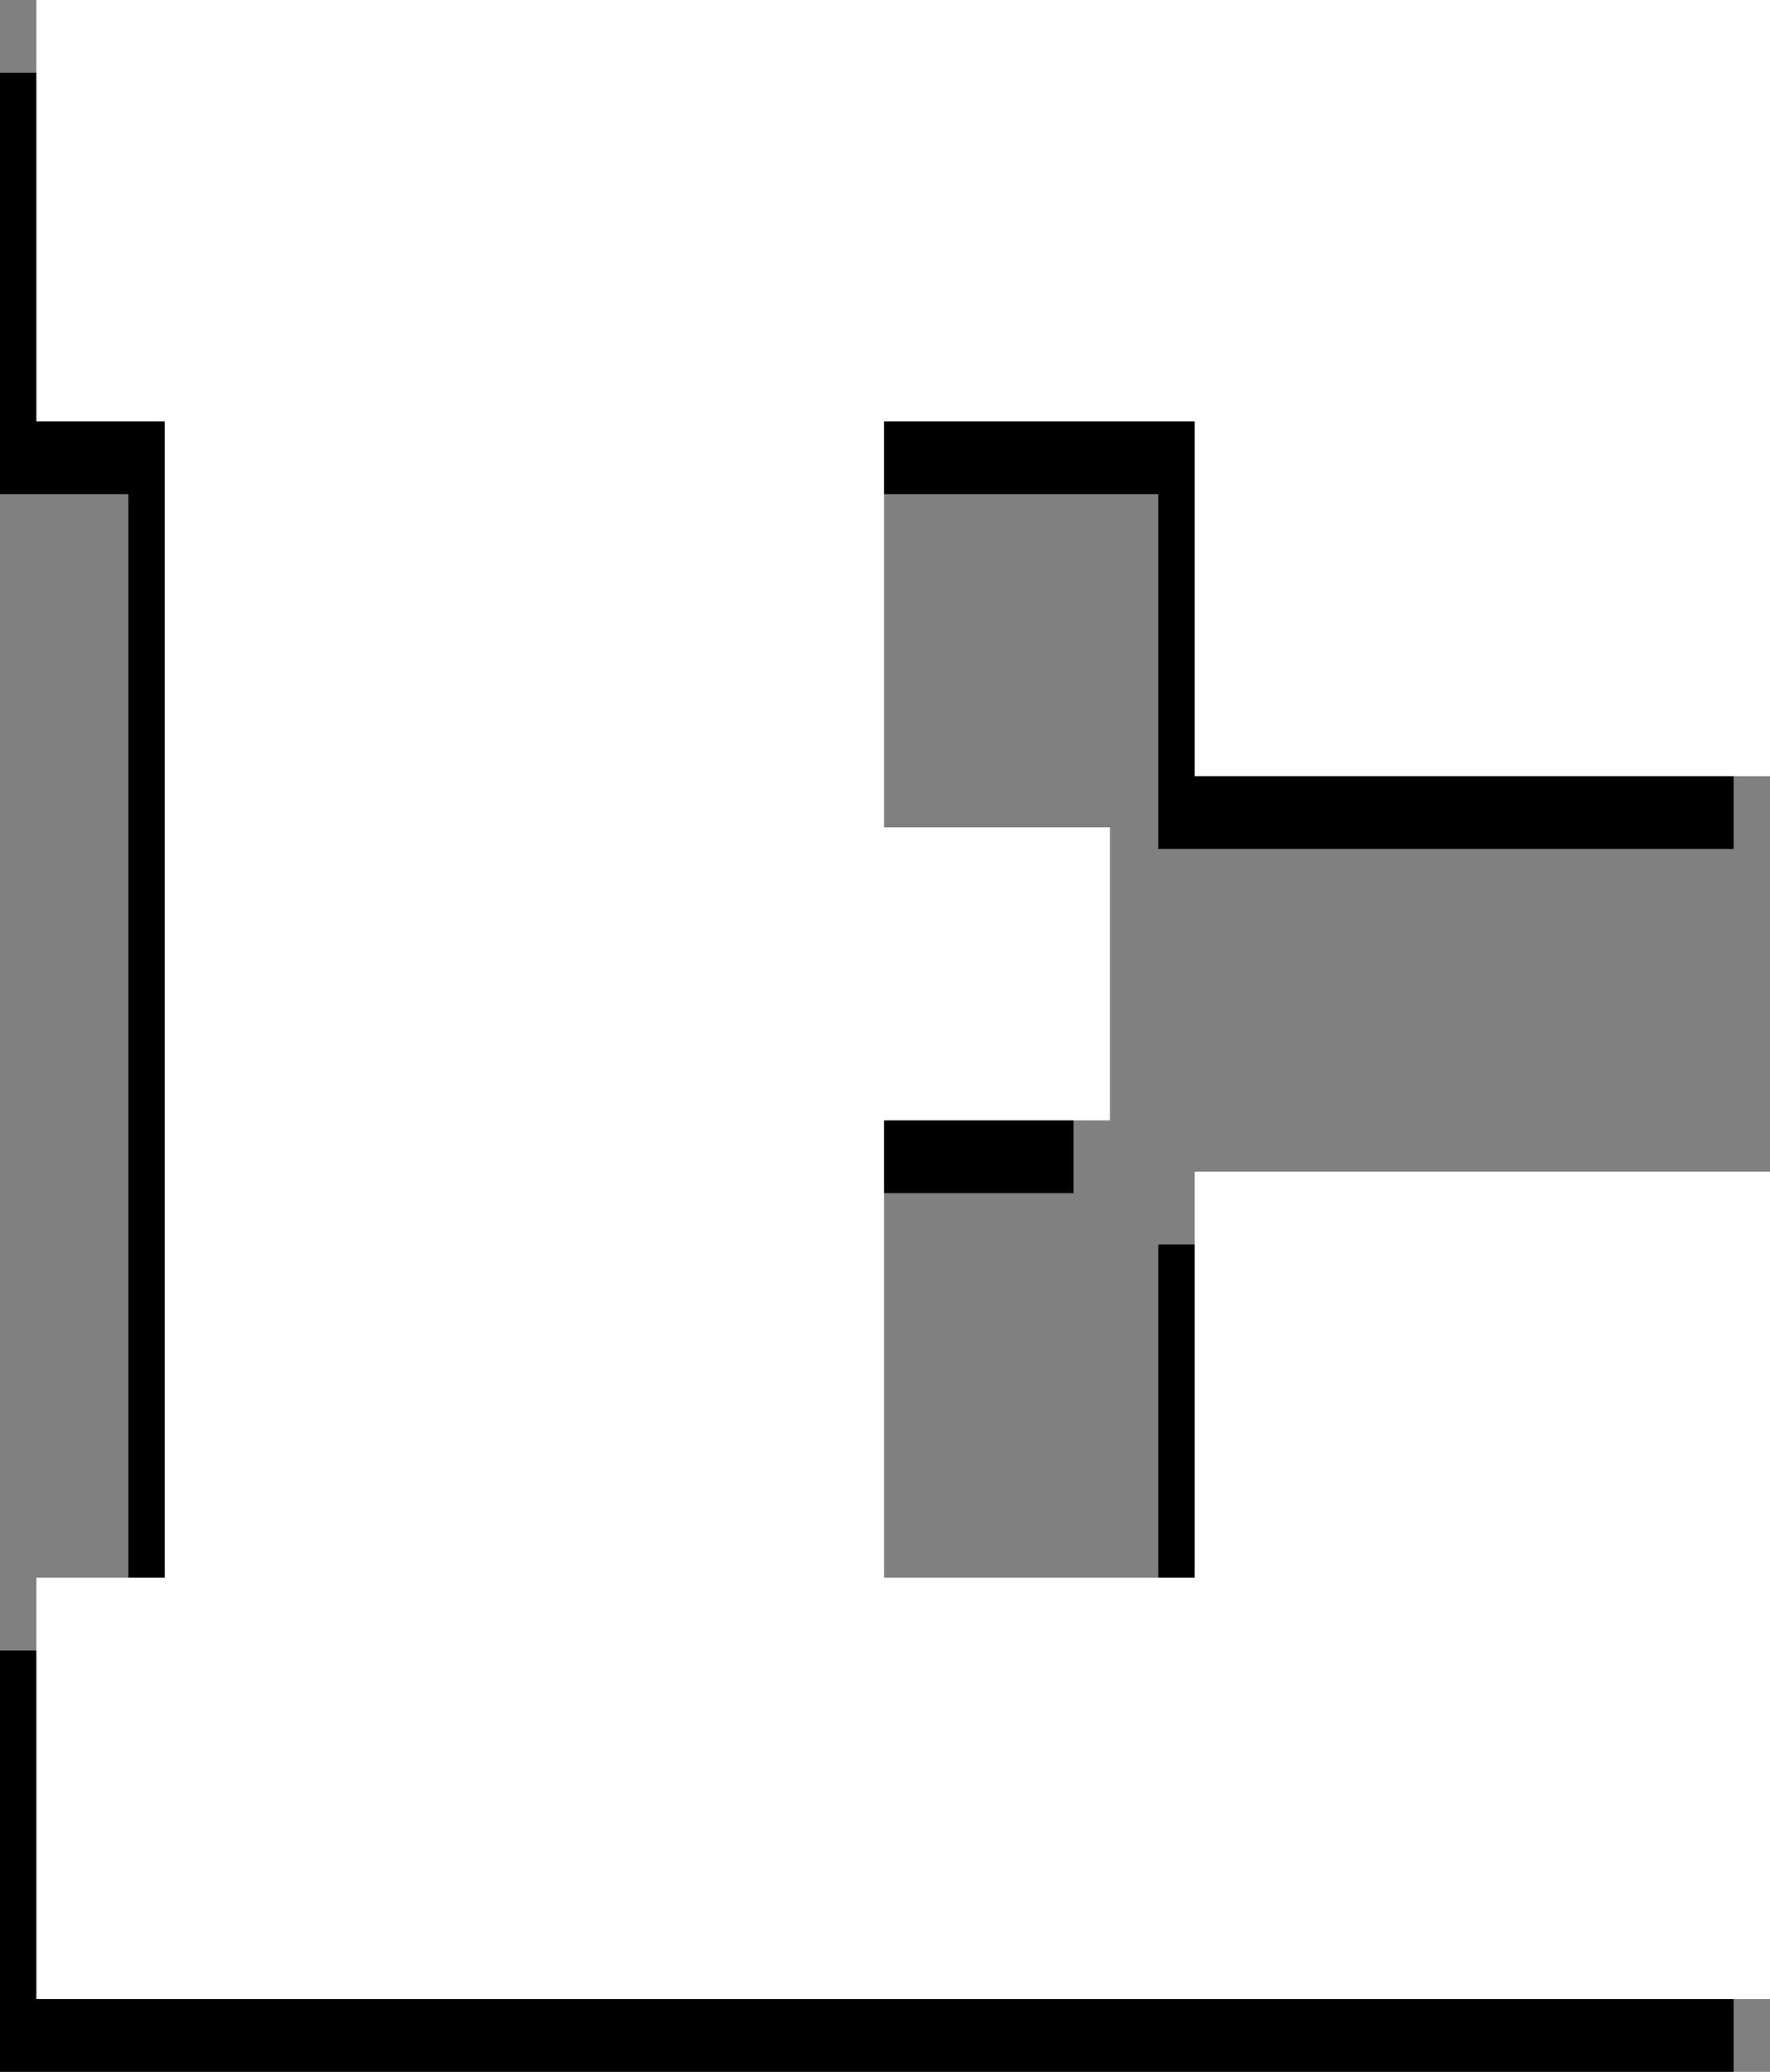
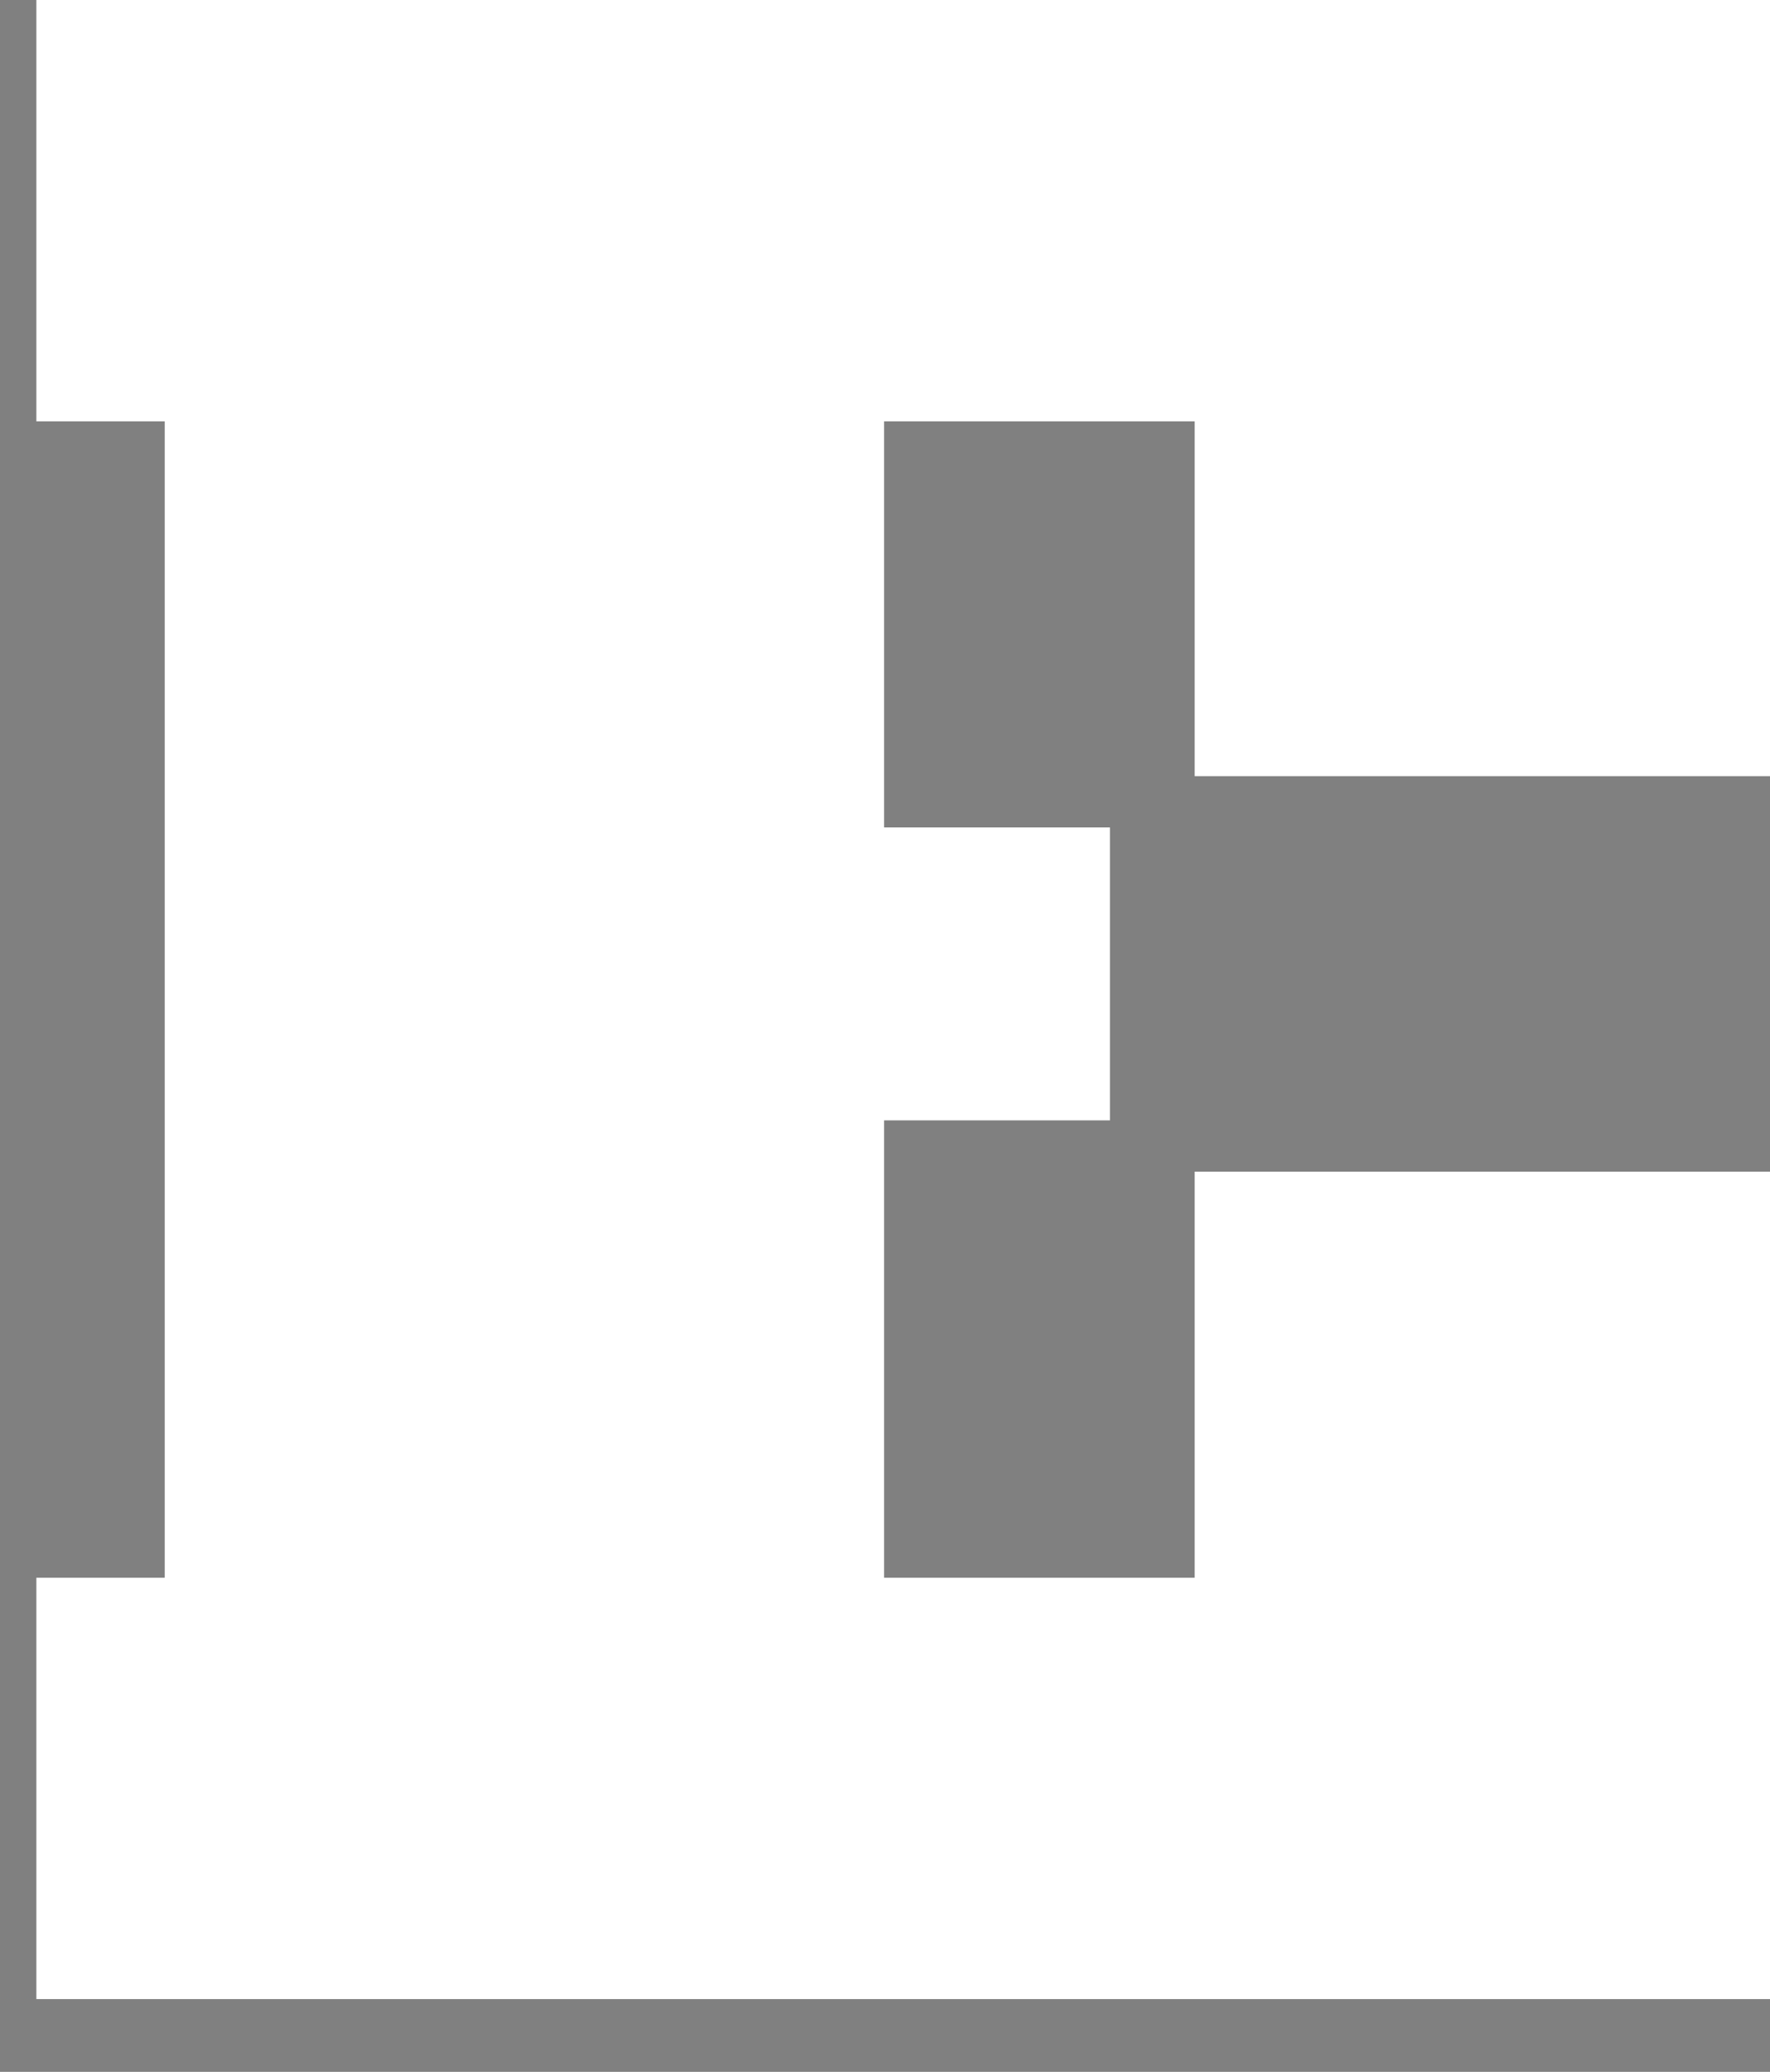
<svg xmlns="http://www.w3.org/2000/svg" id="Layer_1" viewBox="0 0 48.67 56.94">
  <rect x="0" y="0" width="48.67" height="56.94" fill="#808080" stroke="none" />
  <defs>
    <style>.cls-1{fill:#fff;}</style>
  </defs>
-   <path d="M0,56.94v-11.58h3.53V13.58H0V2h47.67v21.33h-15.82v-9.75h-8.54v11.16h6.21v8.05h-6.21v12.57h8.54v-11.16h15.82v22.74H0Z" />
  <path class="cls-1" d="M1,54.94v-11.58h3.53V11.58H1V0h47.67v21.33h-15.82v-9.75h-8.54v11.16h6.21v8.05h-6.21v12.57h8.54v-11.16h15.82v22.74H1Z" />
</svg>